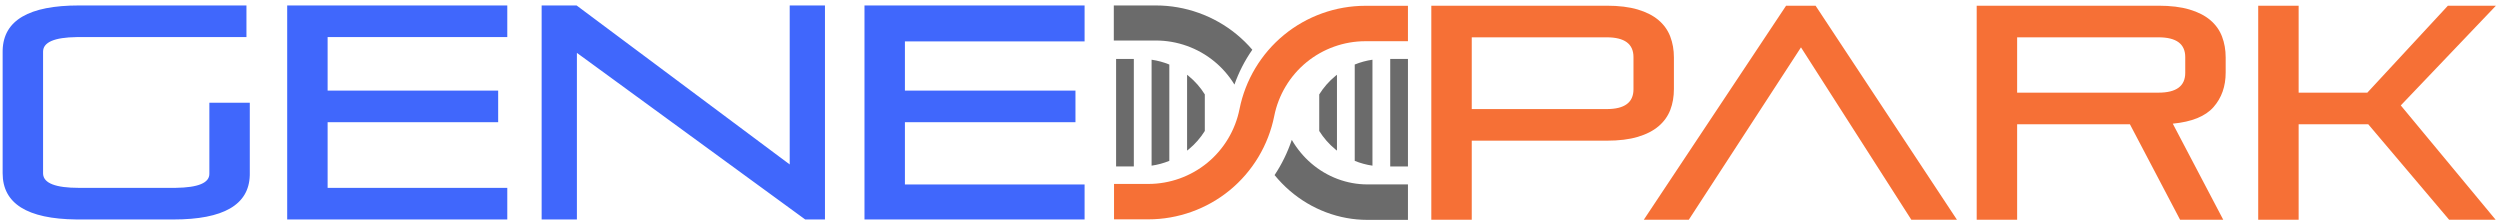
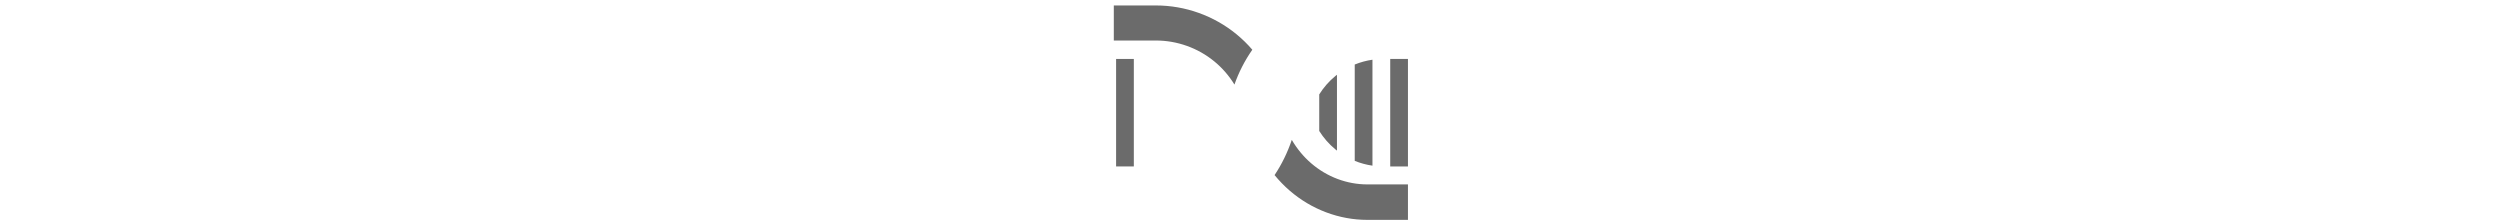
<svg xmlns="http://www.w3.org/2000/svg" width="360px" height="32px" viewBox="0 0 360 32" version="1.1">
  <title>genespark</title>
  <g id="Wireframe" stroke="none" stroke-width="1" fill="none" fill-rule="evenodd">
    <g id="Home-Page" transform="translate(-793, -918)" fill-rule="nonzero">
      <g id="Group-2" transform="translate(790, 918)">
        <g id="genespark" transform="translate(2, 0)">
          <g id="2531185" transform="translate(180.676, 16.389) rotate(-270) translate(-180.676, -16.389) translate(164.622, -163.774)">
            <path d="M6.827,179.505 C8.371,180.583 10.059,181.451 11.842,182.079 C10.584,182.848 9.453,183.825 8.508,184.977 C6.568,187.341 5.499,190.327 5.499,193.385 L5.499,193.385 L5.499,199.451 L0.451,199.451 L0.451,193.385 C0.451,189.162 1.926,185.039 4.605,181.774 C5.281,180.951 6.025,180.192 6.827,179.505 Z M31.327,157.094 L31.327,162.934 C31.327,167.001 29.835,170.971 27.125,174.114 C26.441,174.907 25.688,175.638 24.878,176.3 C23.315,175.261 21.608,174.426 19.805,173.821 C21.077,173.08 22.221,172.139 23.177,171.03 C25.14,168.754 26.22,165.879 26.22,162.934 L26.22,162.934 L26.22,157.094 L31.327,157.094 Z M21.354,167.316 C21.293,167.394 21.231,167.472 21.168,167.549 C20.416,168.466 19.52,169.248 18.524,169.869 L18.524,169.869 L13.26,169.869 C12.265,169.248 11.369,168.466 10.616,167.549 C10.553,167.472 10.492,167.394 10.431,167.316 L10.431,167.316 Z M23.52,162.205 C23.394,163.082 23.161,163.94 22.828,164.758 L22.828,164.758 L8.957,164.758 C8.624,163.94 8.391,163.082 8.264,162.205 L8.264,162.205 Z M23.632,157.094 L23.632,159.647 L8.153,159.647 L8.153,157.094 L23.632,157.094 Z" id="Combined-Shape" fill="#6B6B6B" />
-             <path d="M-26.931,266.15 L-26.931,270.703 L-51.052,270.703 L-51.37,270.705 C-54.602,270.747 -56.218,271.447 -56.218,272.804 L-56.218,272.804 L-56.218,290.314 L-56.213,290.444 C-56.109,291.758 -54.388,292.416 -51.052,292.416 L-51.052,292.416 L-37.438,292.416 L-37.12,292.414 C-33.888,292.373 -32.272,291.702 -32.272,290.402 L-32.272,290.402 L-32.272,280.158 L-26.45,280.158 L-26.45,290.402 L-26.453,290.634 C-26.582,294.857 -30.243,296.968 -37.438,296.968 L-37.438,296.968 L-51.052,296.968 L-51.434,296.966 C-58.505,296.89 -62.04,294.673 -62.04,290.314 L-62.04,290.314 L-62.04,272.804 L-62.037,272.572 C-61.911,268.291 -58.249,266.15 -51.052,266.15 L-51.052,266.15 L-26.931,266.15 Z M10.629,266.15 L10.629,270.703 L-15.243,270.703 L-15.243,278.407 L9.316,278.407 L9.316,282.96 L-15.243,282.96 L-15.243,292.416 L10.629,292.416 L10.629,296.968 L-21.065,296.968 L-21.065,266.15 L10.629,266.15 Z M20.61,266.15 L51.297,289.045 L51.297,266.15 L56.375,266.15 L56.375,296.968 L53.53,296.968 L20.654,272.979 L20.654,296.968 L15.576,296.968 L15.576,266.15 L20.61,266.15 Z M93.761,271.329 L67.888,271.329 L67.889,278.407 L92.447,278.407 L92.447,282.96 L67.889,282.96 L67.888,291.926 L93.761,291.926 L93.761,296.968 L62.066,296.968 L62.066,266.15 L93.761,266.15 L93.761,271.329 Z" id="Combined-Shape" fill="#4067FC" transform="translate(15.86, 281.559) rotate(270) translate(-15.86, -281.559) " />
-             <path d="M21.168,188.666 C20.416,187.749 19.52,186.967 18.524,186.346 L13.26,186.346 C12.265,186.967 11.369,187.749 10.617,188.666 C10.553,188.743 10.492,188.821 10.431,188.899 L21.354,188.899 C21.293,188.821 21.231,188.743 21.168,188.666 Z" id="Path" fill="#6B6B6B" />
-             <path d="M22.828,191.457 L8.957,191.457 C8.623,192.275 8.391,193.133 8.264,194.01 L23.52,194.01 C23.394,193.133 23.161,192.275 22.828,191.457 Z" id="Path" fill="#6B6B6B" />
            <polygon id="Path" fill="#6B6B6B" points="8.153 196.568 23.632 196.568 23.632 199.121 8.153 199.121" />
-             <path d="M31.305,147.907 L19.923,147.907 L19.923,128.471 C19.923,126.72 19.741,125.231 19.376,124.005 C19.011,122.78 18.501,121.78 17.844,121.007 C17.187,120.233 16.407,119.672 15.502,119.321 C14.597,118.971 13.59,118.796 12.481,118.796 L12.481,118.796 L7.929,118.796 C6.849,118.796 5.849,118.971 4.93,119.321 C4.011,119.672 3.223,120.233 2.566,121.007 C1.909,121.78 1.398,122.78 1.034,124.005 C0.669,125.231 0.486,126.72 0.486,128.471 L0.486,128.471 L0.486,153.73 L31.305,153.73 L31.305,147.907 Z M15.371,128.471 L15.371,147.907 L5.039,147.907 L5.039,128.471 C5.039,125.902 5.988,124.618 7.885,124.618 L7.885,124.618 L12.525,124.618 C14.422,124.618 15.371,125.902 15.371,128.471 L15.371,128.471 Z M31.305,116.651 L6.484,100.497 L31.305,84.607 L31.305,78.04 L0.486,98.396 L0.486,102.642 L31.305,123.13 L31.305,116.651 Z M31.305,69.372 L17.559,69.372 L17.559,53.131 L31.305,45.908 L31.305,39.692 L17.472,46.959 C17.209,44.215 16.414,42.26 15.086,41.093 C13.758,39.925 12.102,39.342 10.117,39.342 L10.117,39.342 L7.929,39.342 C6.849,39.342 5.849,39.517 4.93,39.867 C4.011,40.217 3.223,40.779 2.566,41.552 C1.909,42.326 1.398,43.325 1.034,44.551 C0.669,45.777 0.486,47.265 0.486,49.016 L0.486,49.016 L0.486,75.195 L31.305,75.195 L31.305,69.372 Z M13.007,49.016 L13.007,69.372 L5.039,69.372 L5.039,49.016 C5.039,46.448 5.988,45.164 7.885,45.164 L7.885,45.164 L10.161,45.164 C12.058,45.164 13.007,46.448 13.007,49.016 L13.007,49.016 Z M31.305,28.835 L17.559,28.835 L17.559,18.81 L31.305,7.166 L31.305,0.468 L14.845,14.126 L0.486,0.424 L0.486,7.341 L13.007,18.942 L13.007,28.835 L0.486,28.835 L0.486,34.657 L31.305,34.657 L31.305,28.835 Z" id="Combined-Shape" fill="#F67036" />
          </g>
-           <path d="M183.08,14.302 C180.051,13.699 177.303,12.053 175.344,9.665 C173.385,7.278 172.306,4.262 172.306,1.174 L172.306,-4.952 L167.207,-4.952 L167.207,1.174 C167.207,5.439 168.697,9.603 171.403,12.9 C174.108,16.197 177.902,18.471 182.085,19.303 C185.114,19.905 187.861,21.552 189.82,23.939 C191.78,26.327 192.859,29.342 192.859,32.431 L192.859,37.372 L197.957,37.372 L197.957,32.431 C197.957,28.166 196.467,24.001 193.762,20.705 C191.056,17.408 187.262,15.134 183.08,14.302 Z" id="Path" fill="#F67036" transform="translate(182.582, 16.21) rotate(-270) translate(-182.582, -16.21) " />
        </g>
      </g>
    </g>
  </g>
</svg>